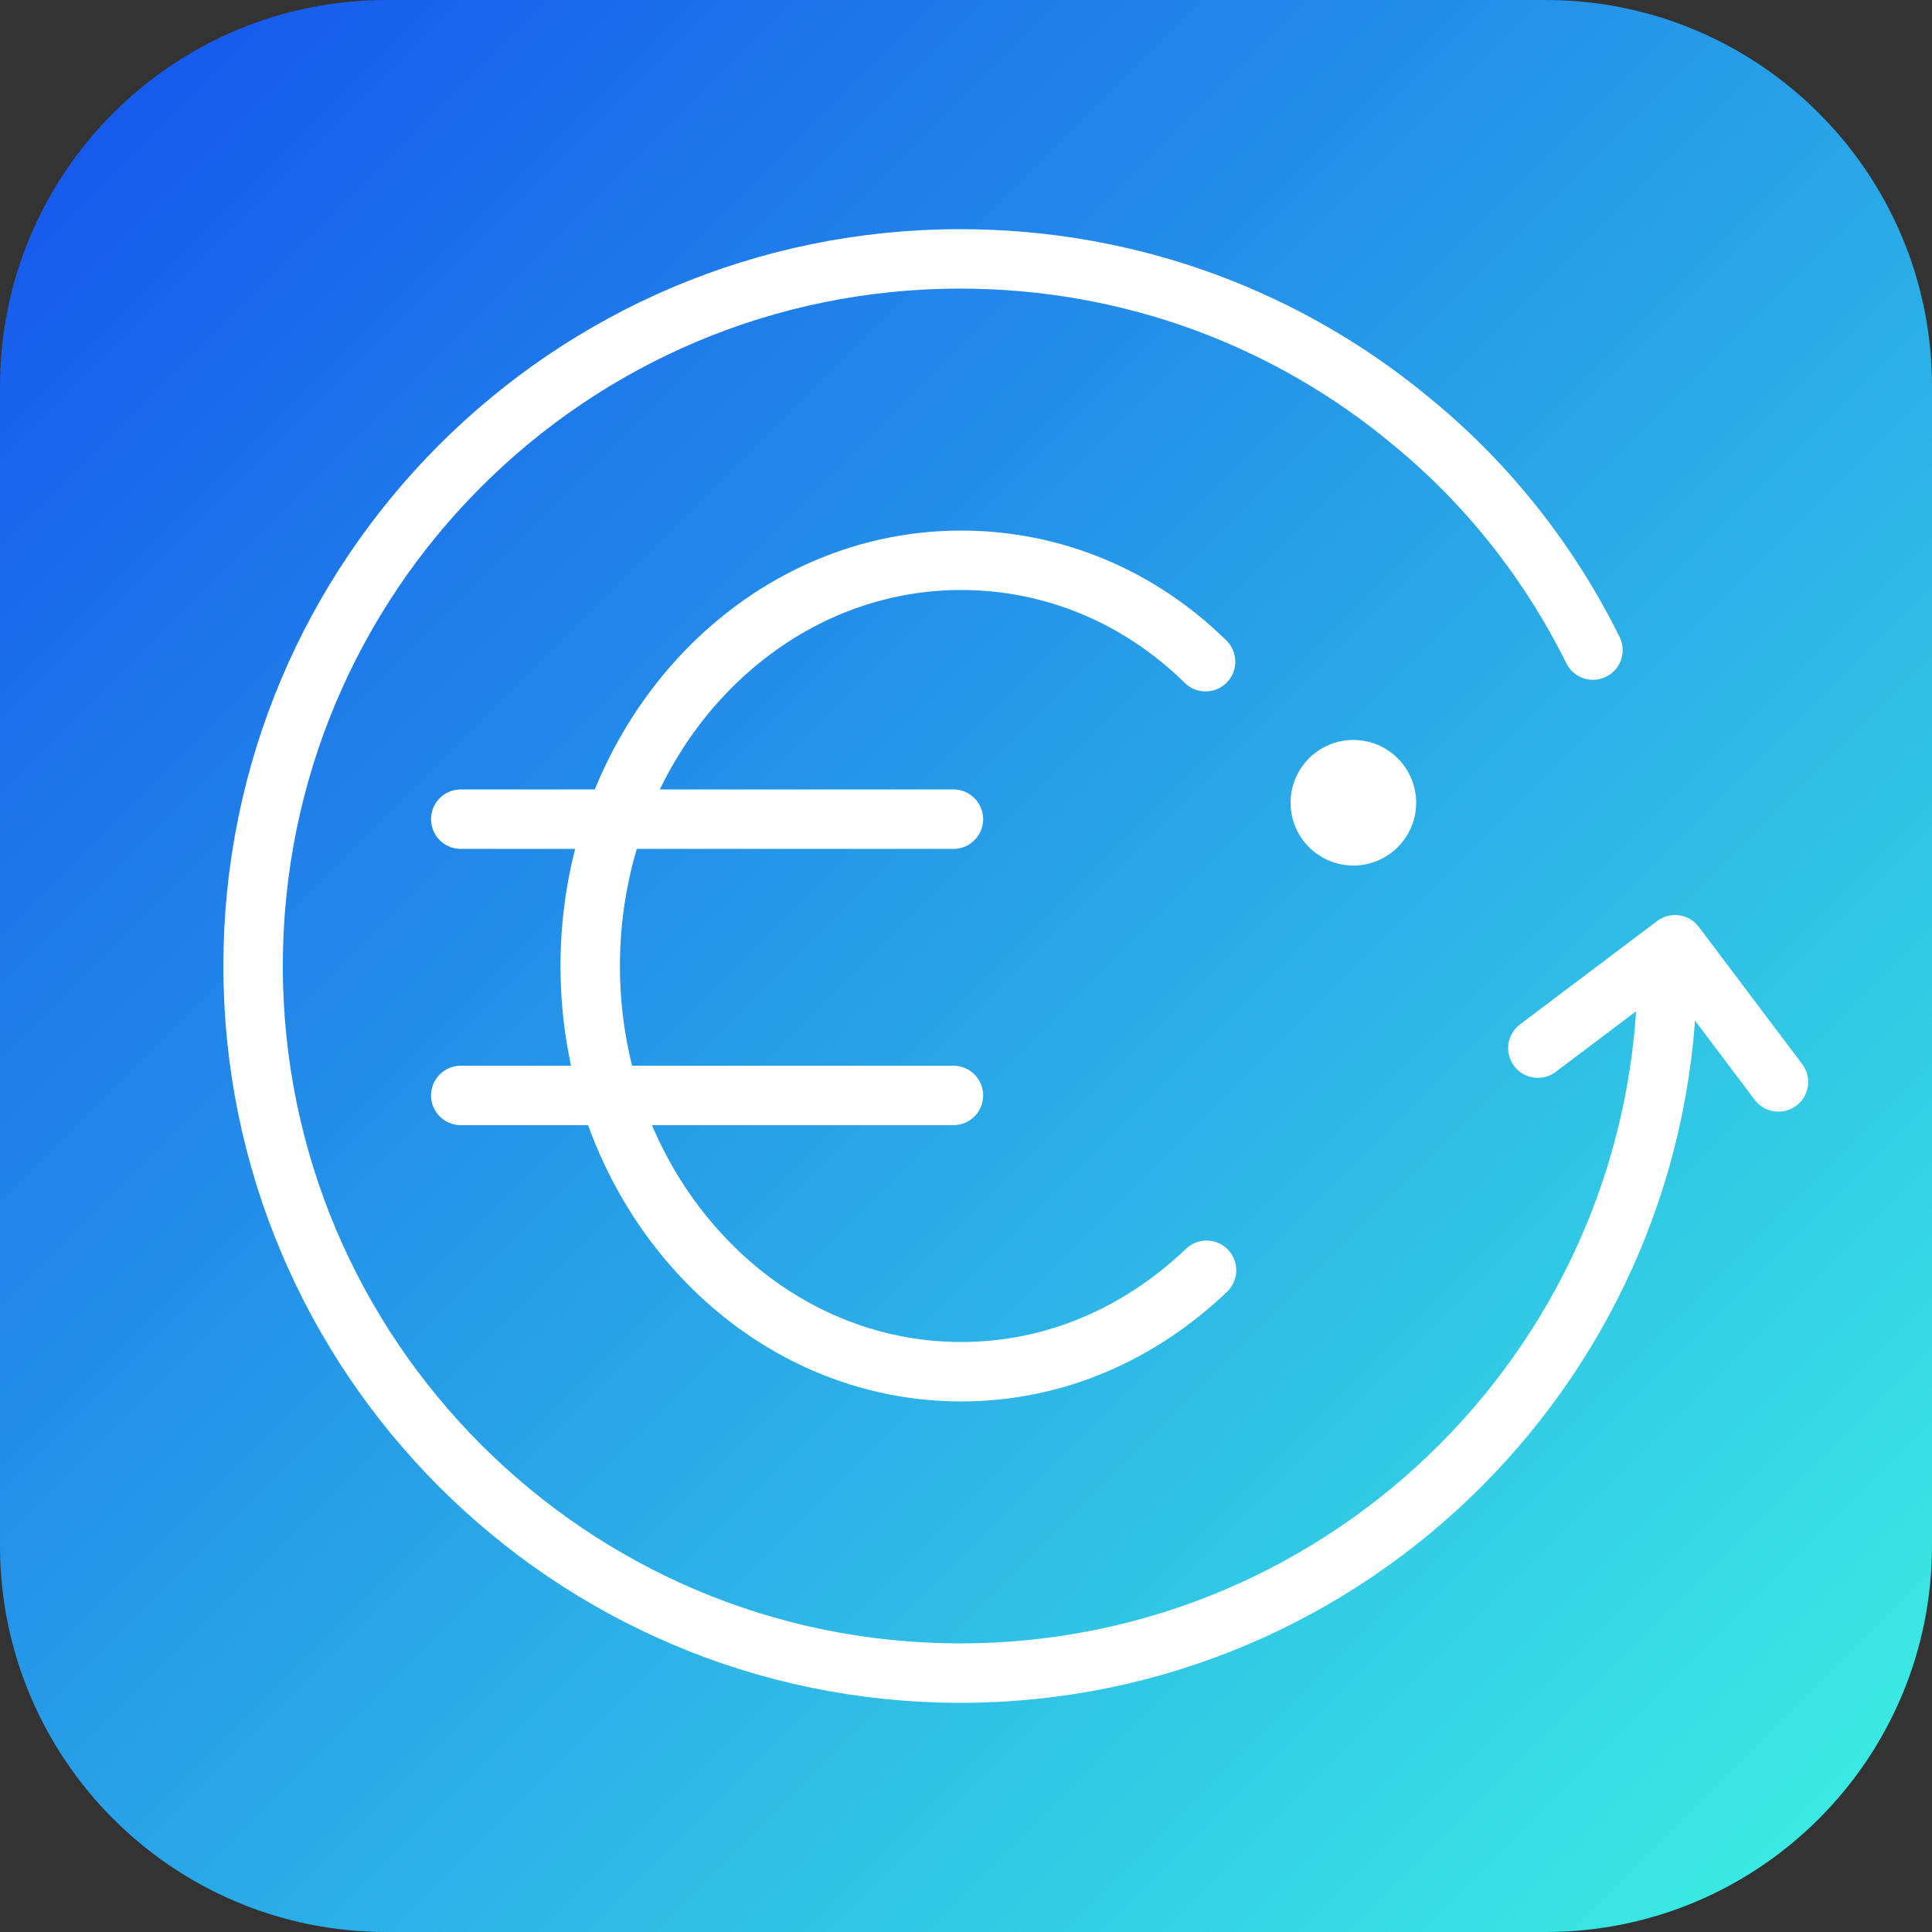
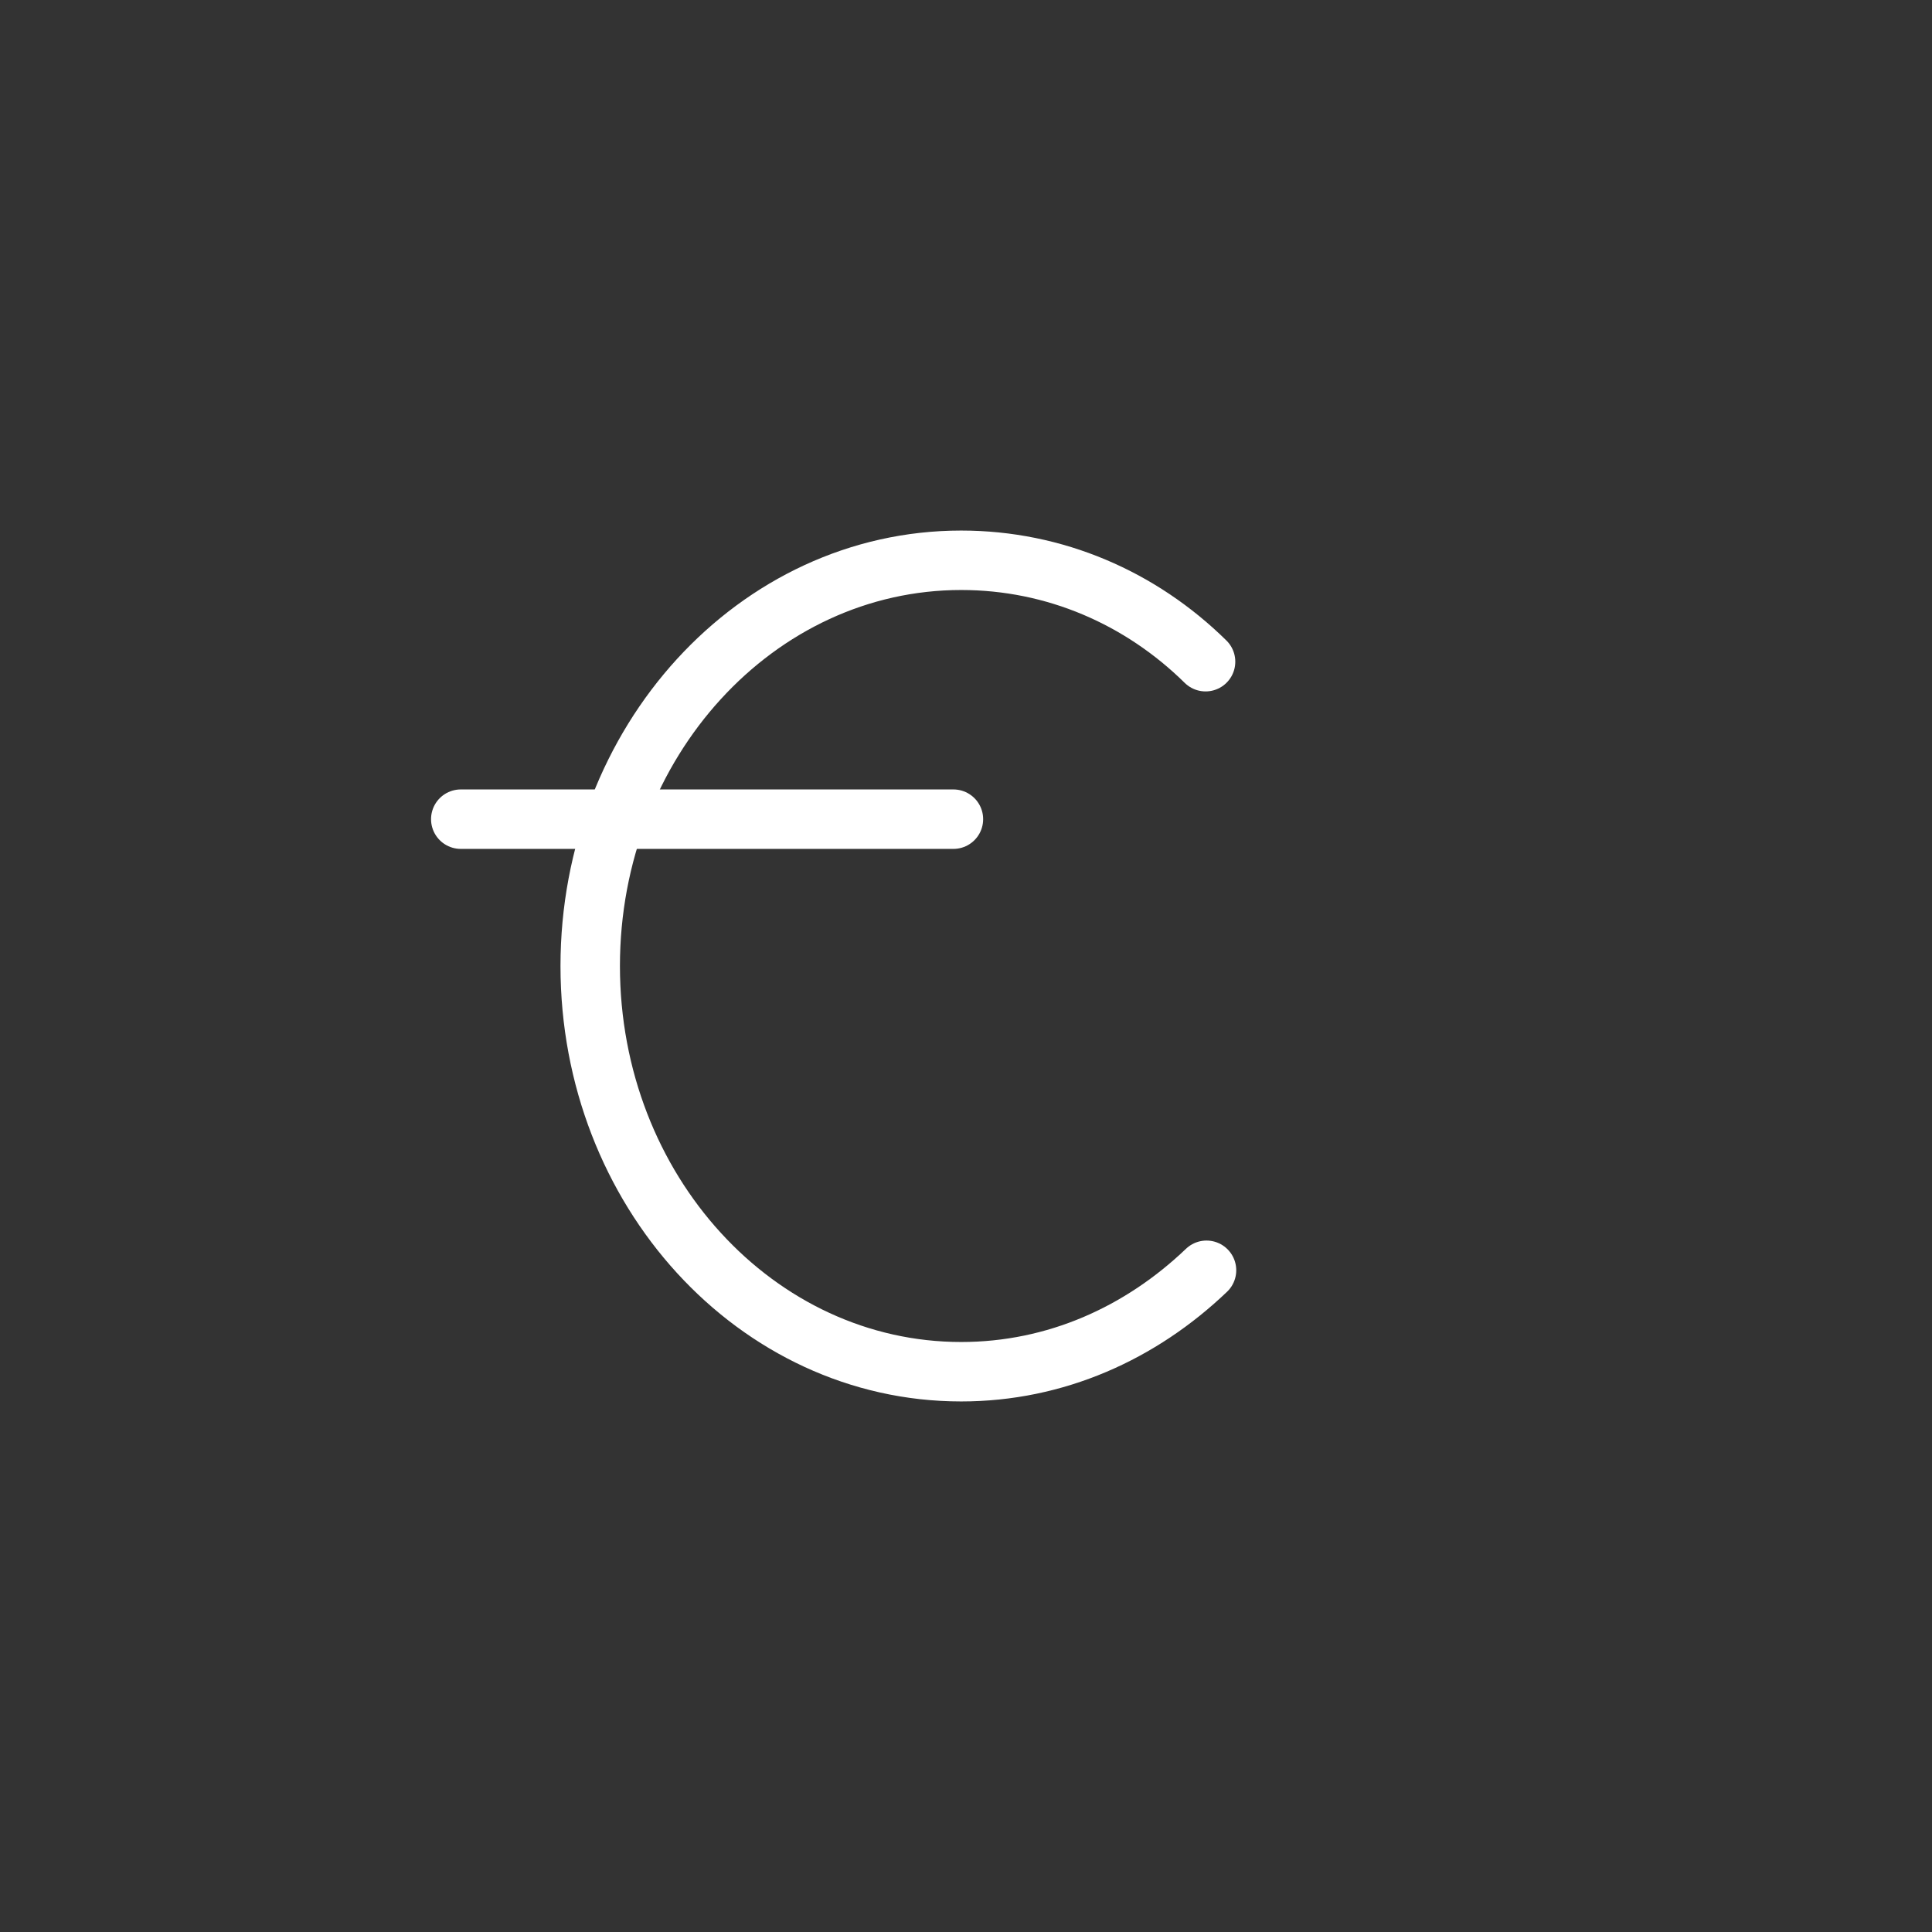
<svg xmlns="http://www.w3.org/2000/svg" width="65" height="65" viewBox="0 0 65 65" fill="none">
  <rect x="0" y="0" width="65" height="65" fill="#333333" stroke="none" />
  <g clip-path="url(#clip0_8894_12235)">
-     <path d="M52 0H13C5.82 0 0 5.82 0 13V52C0 59.18 5.82 65 13 65H52C59.18 65 65 59.18 65 52V13C65 5.82 59.18 0 52 0Z" fill="url(#paint0_linear_8894_12235)" />
-     <path d="M45.532 29.12C46.699 29.12 47.645 28.174 47.645 27.008C47.645 25.841 46.699 24.895 45.532 24.895C44.366 24.895 43.42 25.841 43.42 27.008C43.42 28.174 44.366 29.12 45.532 29.12Z" fill="white" />
    <path d="M40.592 42.737C38.382 44.85 35.522 46.15 32.337 46.15C25.447 46.15 19.857 40.04 19.857 32.5C19.857 24.96 25.447 18.85 32.337 18.85C35.49 18.85 38.382 20.117 40.56 22.262" stroke="white" stroke-width="2" stroke-linecap="round" stroke-linejoin="round" />
    <path d="M15.502 27.56H32.077" stroke="white" stroke-width="2" stroke-linecap="round" stroke-linejoin="round" />
-     <path d="M15.502 36.855H32.077" stroke="white" stroke-width="2" stroke-linecap="round" stroke-linejoin="round" />
-     <path d="M56.095 32.5C56.095 45.63 45.435 56.29 32.305 56.29C19.175 56.29 8.515 45.63 8.515 32.5C8.515 19.37 19.142 8.71 32.305 8.71C38.09 8.71 43.388 10.758 47.515 14.203C50.05 16.282 52.13 18.915 53.593 21.872" stroke="white" stroke-width="2" stroke-linecap="round" stroke-linejoin="round" />
-     <path d="M51.74 35.263L56.355 31.785L59.833 36.4" stroke="white" stroke-width="2" stroke-linecap="round" stroke-linejoin="round" />
  </g>
  <defs>
    <linearGradient id="paint0_linear_8894_12235" x1="1.885" y1="1.885" x2="63.083" y2="63.083" gradientUnits="userSpaceOnUse">
      <stop stop-color="#1556ED" />
      <stop offset="1" stop-color="#3BEEE3" />
    </linearGradient>
    <clipPath id="clip0_8894_12235">
      <rect width="65" height="65" fill="white" />
    </clipPath>
  </defs>
</svg>